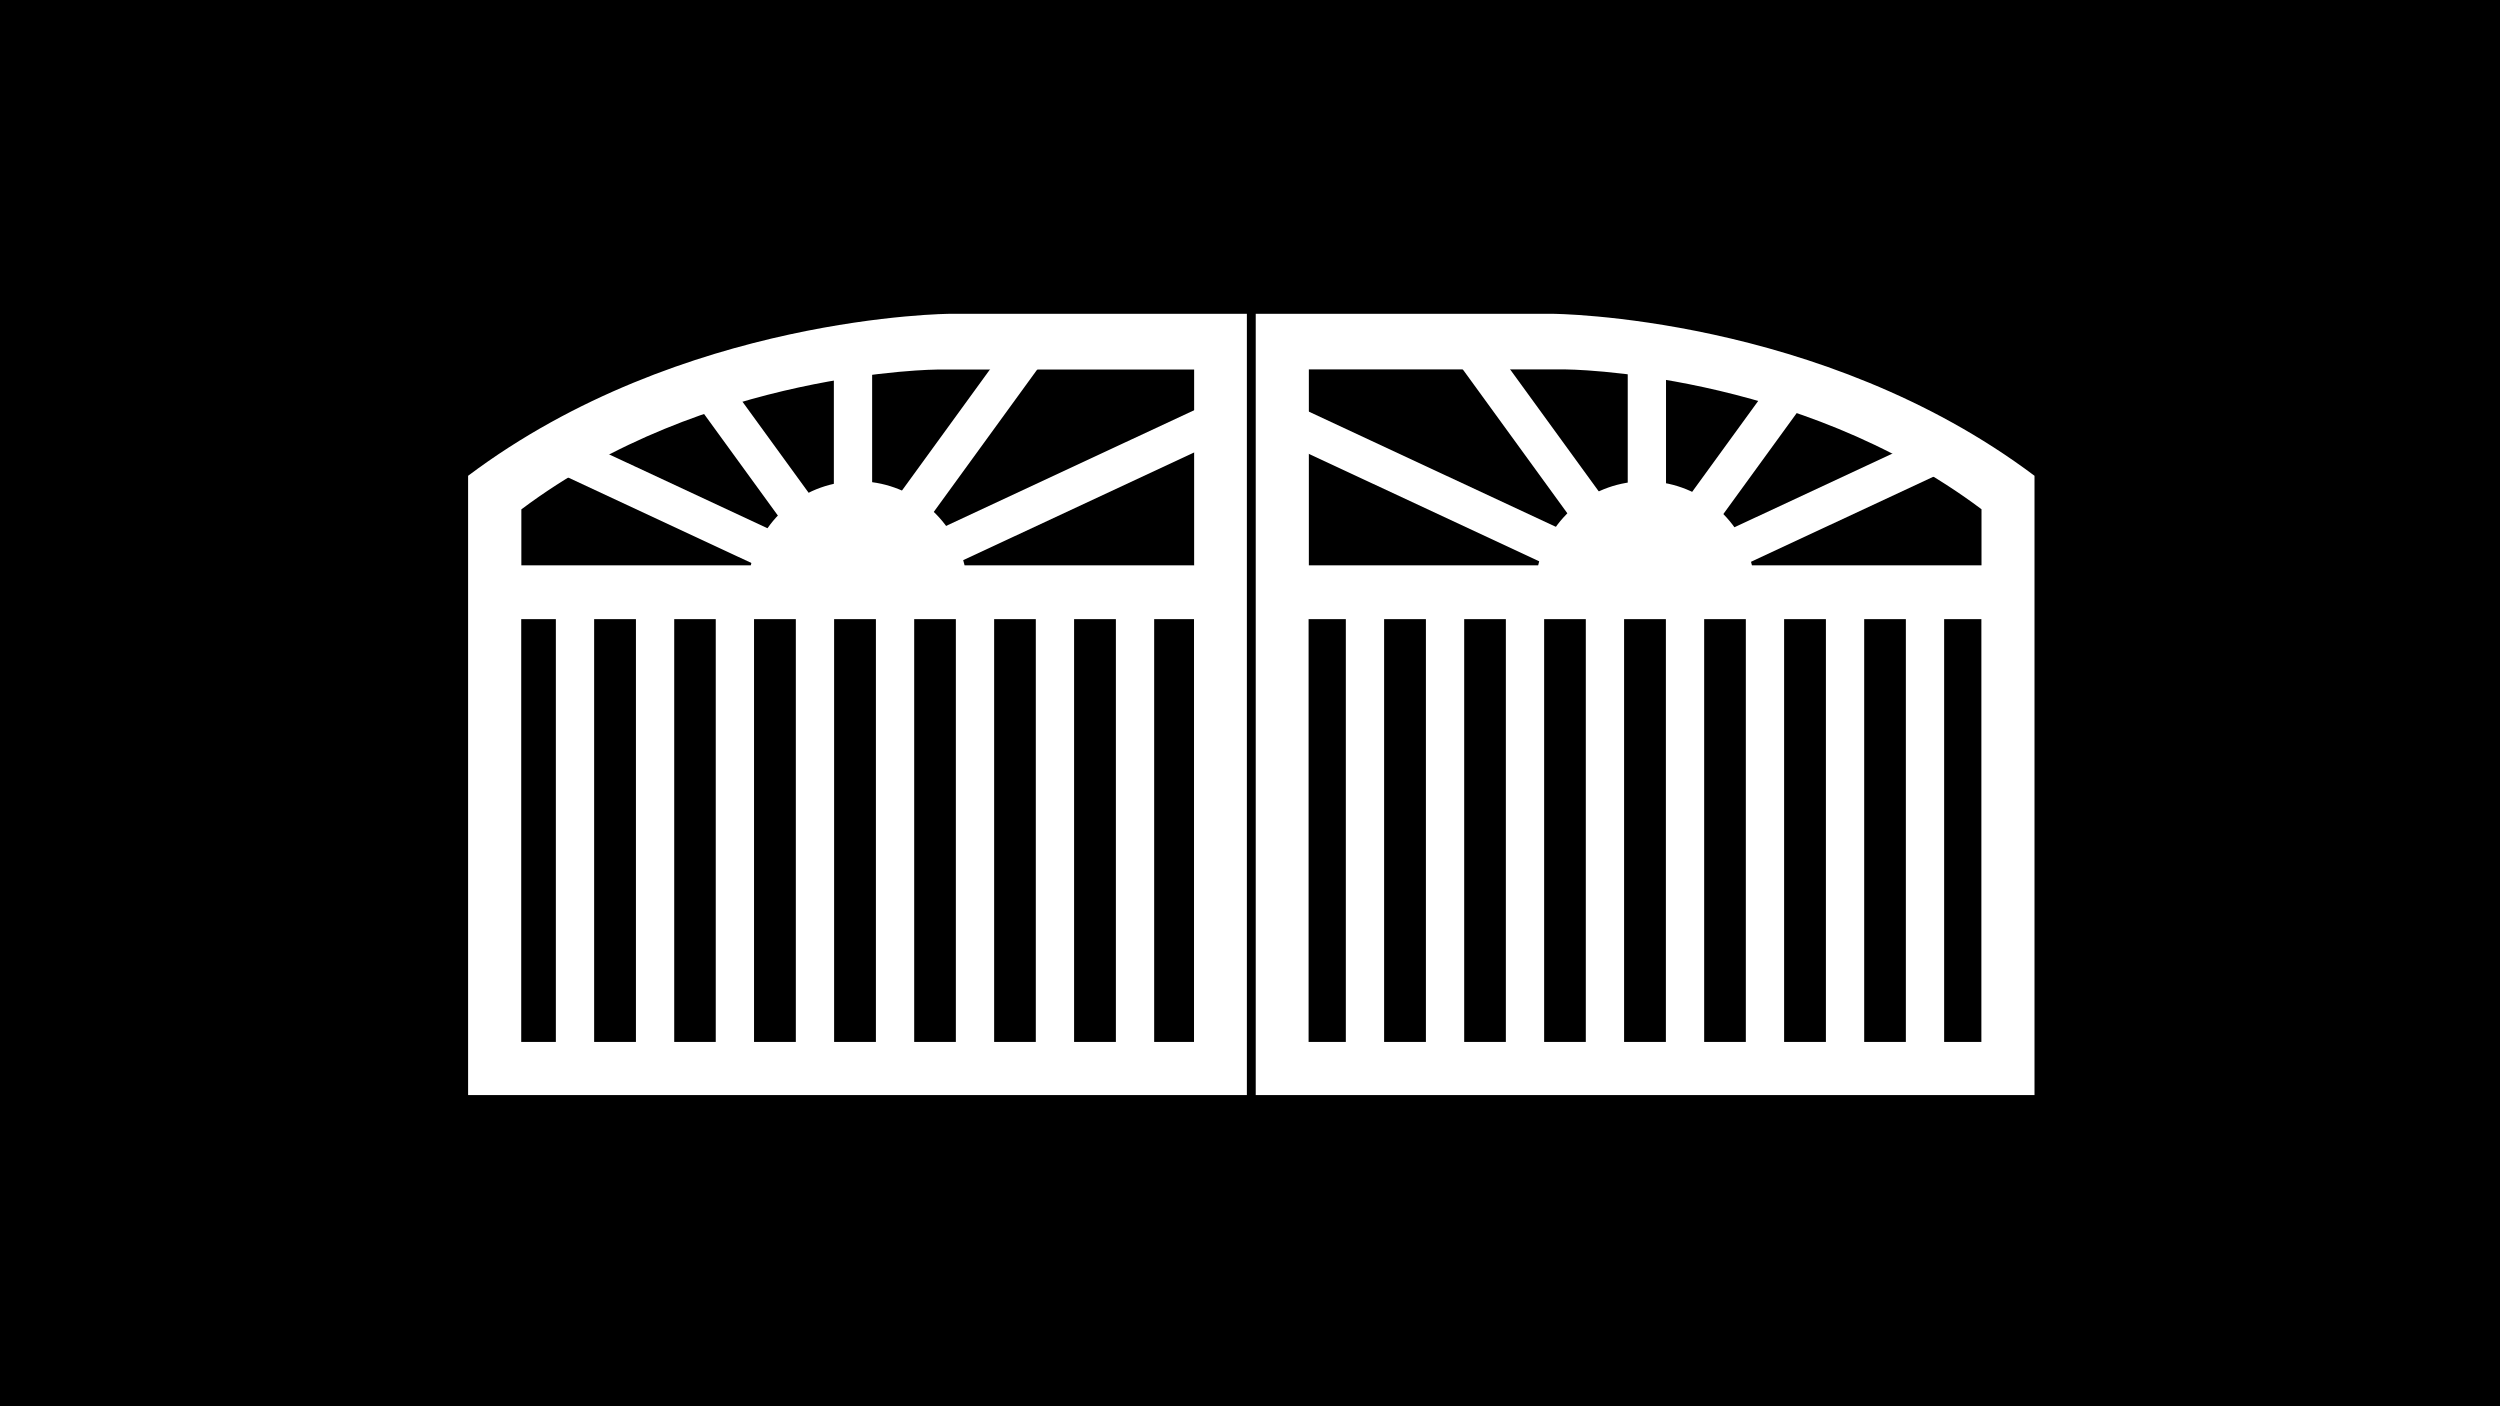
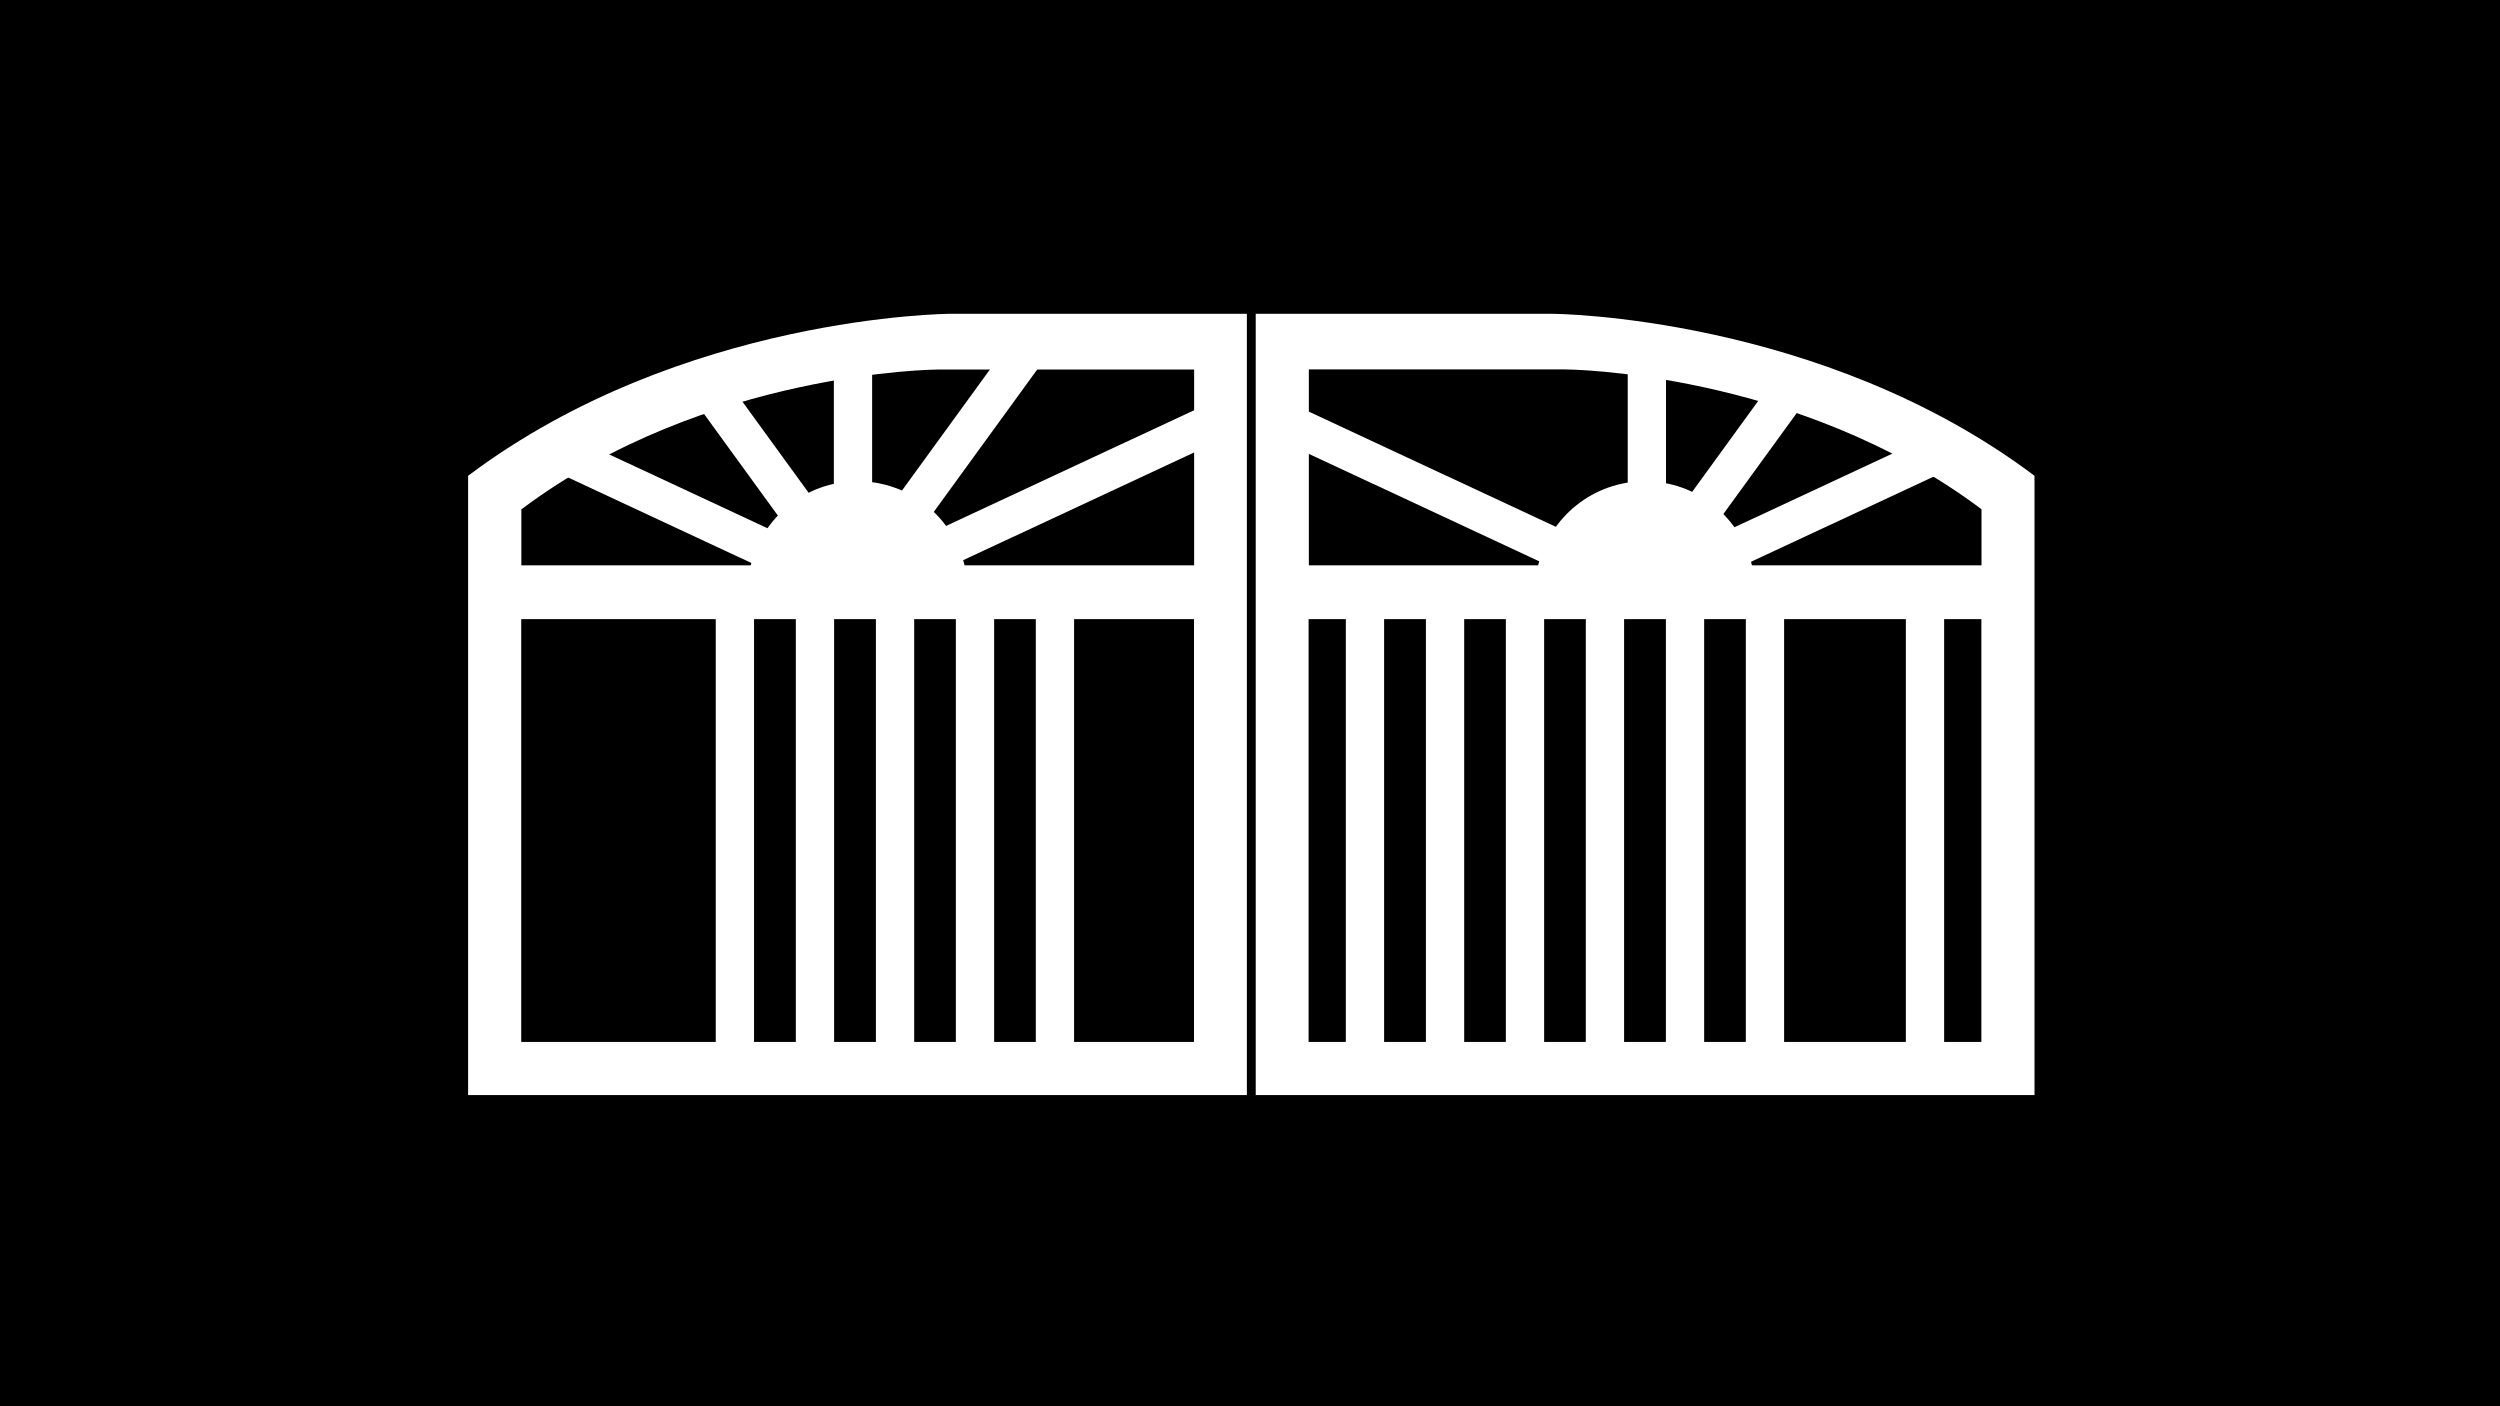
<svg xmlns="http://www.w3.org/2000/svg" version="1.1" viewBox="0 0 1920 1080">
  <defs>
    <style>
      .cls-1 {
        filter: url(#drop-shadow-15);
      }

      .cls-1, .cls-2, .cls-3, .cls-4, .cls-5, .cls-6, .cls-7, .cls-8, .cls-9, .cls-10, .cls-11, .cls-12, .cls-13, .cls-14, .cls-15, .cls-16, .cls-17, .cls-18, .cls-19, .cls-20, .cls-21, .cls-22, .cls-23, .cls-24, .cls-25, .cls-26, .cls-27, .cls-28 {
        fill: #fff;
      }

      .cls-2 {
        filter: url(#drop-shadow-30);
      }

      .cls-3 {
        filter: url(#drop-shadow-32);
      }

      .cls-4 {
        filter: url(#drop-shadow-31);
      }

      .cls-5 {
        filter: url(#drop-shadow-19);
      }

      .cls-6 {
        filter: url(#drop-shadow-14);
      }

      .cls-7 {
        filter: url(#drop-shadow-13);
      }

      .cls-8 {
        filter: url(#drop-shadow-16);
      }

      .cls-9 {
        filter: url(#drop-shadow-18);
      }

      .cls-10 {
        filter: url(#drop-shadow-17);
      }

      .cls-11 {
        filter: url(#drop-shadow-29);
      }

      .cls-12 {
        filter: url(#drop-shadow-28);
      }

      .cls-13 {
        filter: url(#drop-shadow-36);
      }

      .cls-14 {
        filter: url(#drop-shadow-38);
      }

      .cls-15 {
        filter: url(#drop-shadow-35);
      }

      .cls-16 {
        filter: url(#drop-shadow-33);
      }

      .cls-17 {
        filter: url(#drop-shadow-34);
      }

      .cls-18 {
        filter: url(#drop-shadow-22);
      }

      .cls-19 {
        filter: url(#drop-shadow-37);
      }

      .cls-20 {
        filter: url(#drop-shadow-39);
      }

      .cls-21 {
        filter: url(#drop-shadow-20);
      }

      .cls-22 {
        filter: url(#drop-shadow-25);
      }

      .cls-23 {
        filter: url(#drop-shadow-24);
      }

      .cls-24 {
        filter: url(#drop-shadow-27);
      }

      .cls-25 {
        filter: url(#drop-shadow-26);
      }

      .cls-26 {
        filter: url(#drop-shadow-21);
      }

      .cls-27 {
        filter: url(#drop-shadow-23);
      }

      .cls-28 {
        filter: url(#drop-shadow-40);
      }
    </style>
    <filter id="drop-shadow-13" filterUnits="userSpaceOnUse">
      <feOffset dx="1" dy="1" />
      <feGaussianBlur result="blur" stdDeviation="1" />
      <feFlood flood-color="#000" flood-opacity=".2" />
      <feComposite in2="blur" operator="in" />
      <feComposite in="SourceGraphic" />
    </filter>
    <filter id="drop-shadow-14" filterUnits="userSpaceOnUse">
      <feOffset dx="1" dy="1" />
      <feGaussianBlur result="blur-2" stdDeviation="1" />
      <feFlood flood-color="#000" flood-opacity=".2" />
      <feComposite in2="blur-2" operator="in" />
      <feComposite in="SourceGraphic" />
    </filter>
    <filter id="drop-shadow-15" filterUnits="userSpaceOnUse">
      <feOffset dx="1" dy="1" />
      <feGaussianBlur result="blur-3" stdDeviation="1" />
      <feFlood flood-color="#000" flood-opacity=".2" />
      <feComposite in2="blur-3" operator="in" />
      <feComposite in="SourceGraphic" />
    </filter>
    <filter id="drop-shadow-16" filterUnits="userSpaceOnUse">
      <feOffset dx="1" dy="1" />
      <feGaussianBlur result="blur-4" stdDeviation="1" />
      <feFlood flood-color="#000" flood-opacity=".2" />
      <feComposite in2="blur-4" operator="in" />
      <feComposite in="SourceGraphic" />
    </filter>
    <filter id="drop-shadow-17" filterUnits="userSpaceOnUse">
      <feOffset dx="1" dy="1" />
      <feGaussianBlur result="blur-5" stdDeviation="1" />
      <feFlood flood-color="#000" flood-opacity=".2" />
      <feComposite in2="blur-5" operator="in" />
      <feComposite in="SourceGraphic" />
    </filter>
    <filter id="drop-shadow-18" filterUnits="userSpaceOnUse">
      <feOffset dx="1" dy="1" />
      <feGaussianBlur result="blur-6" stdDeviation="1" />
      <feFlood flood-color="#000" flood-opacity=".2" />
      <feComposite in2="blur-6" operator="in" />
      <feComposite in="SourceGraphic" />
    </filter>
    <filter id="drop-shadow-19" filterUnits="userSpaceOnUse">
      <feOffset dx="1" dy="1" />
      <feGaussianBlur result="blur-7" stdDeviation="1" />
      <feFlood flood-color="#000" flood-opacity=".2" />
      <feComposite in2="blur-7" operator="in" />
      <feComposite in="SourceGraphic" />
    </filter>
    <filter id="drop-shadow-20" filterUnits="userSpaceOnUse">
      <feOffset dx="1" dy="1" />
      <feGaussianBlur result="blur-8" stdDeviation="1" />
      <feFlood flood-color="#000" flood-opacity=".2" />
      <feComposite in2="blur-8" operator="in" />
      <feComposite in="SourceGraphic" />
    </filter>
    <filter id="drop-shadow-21" filterUnits="userSpaceOnUse">
      <feOffset dx="1" dy="1" />
      <feGaussianBlur result="blur-9" stdDeviation="1" />
      <feFlood flood-color="#000" flood-opacity=".2" />
      <feComposite in2="blur-9" operator="in" />
      <feComposite in="SourceGraphic" />
    </filter>
    <filter id="drop-shadow-22" filterUnits="userSpaceOnUse">
      <feOffset dx="1" dy="1" />
      <feGaussianBlur result="blur-10" stdDeviation="1" />
      <feFlood flood-color="#000" flood-opacity=".2" />
      <feComposite in2="blur-10" operator="in" />
      <feComposite in="SourceGraphic" />
    </filter>
    <filter id="drop-shadow-23" filterUnits="userSpaceOnUse">
      <feOffset dx="1" dy="1" />
      <feGaussianBlur result="blur-11" stdDeviation="1" />
      <feFlood flood-color="#000" flood-opacity=".2" />
      <feComposite in2="blur-11" operator="in" />
      <feComposite in="SourceGraphic" />
    </filter>
    <filter id="drop-shadow-24" filterUnits="userSpaceOnUse">
      <feOffset dx="1" dy="1" />
      <feGaussianBlur result="blur-12" stdDeviation="1" />
      <feFlood flood-color="#000" flood-opacity=".2" />
      <feComposite in2="blur-12" operator="in" />
      <feComposite in="SourceGraphic" />
    </filter>
    <filter id="drop-shadow-25" filterUnits="userSpaceOnUse">
      <feOffset dx="1" dy="1" />
      <feGaussianBlur result="blur-13" stdDeviation="1" />
      <feFlood flood-color="#000" flood-opacity=".2" />
      <feComposite in2="blur-13" operator="in" />
      <feComposite in="SourceGraphic" />
    </filter>
    <filter id="drop-shadow-26" filterUnits="userSpaceOnUse">
      <feOffset dx="1" dy="1" />
      <feGaussianBlur result="blur-14" stdDeviation="1" />
      <feFlood flood-color="#000" flood-opacity=".2" />
      <feComposite in2="blur-14" operator="in" />
      <feComposite in="SourceGraphic" />
    </filter>
    <filter id="drop-shadow-27" filterUnits="userSpaceOnUse">
      <feOffset dx="1" dy="1" />
      <feGaussianBlur result="blur-15" stdDeviation="1" />
      <feFlood flood-color="#000" flood-opacity=".2" />
      <feComposite in2="blur-15" operator="in" />
      <feComposite in="SourceGraphic" />
    </filter>
    <filter id="drop-shadow-28" filterUnits="userSpaceOnUse">
      <feOffset dx="1" dy="1" />
      <feGaussianBlur result="blur-16" stdDeviation="1" />
      <feFlood flood-color="#000" flood-opacity=".2" />
      <feComposite in2="blur-16" operator="in" />
      <feComposite in="SourceGraphic" />
    </filter>
    <filter id="drop-shadow-29" filterUnits="userSpaceOnUse">
      <feOffset dx="1" dy="1" />
      <feGaussianBlur result="blur-17" stdDeviation="1" />
      <feFlood flood-color="#000" flood-opacity=".2" />
      <feComposite in2="blur-17" operator="in" />
      <feComposite in="SourceGraphic" />
    </filter>
    <filter id="drop-shadow-30" filterUnits="userSpaceOnUse">
      <feOffset dx="1" dy="1" />
      <feGaussianBlur result="blur-18" stdDeviation="1" />
      <feFlood flood-color="#000" flood-opacity=".2" />
      <feComposite in2="blur-18" operator="in" />
      <feComposite in="SourceGraphic" />
    </filter>
    <filter id="drop-shadow-31" filterUnits="userSpaceOnUse">
      <feOffset dx="1" dy="1" />
      <feGaussianBlur result="blur-19" stdDeviation="1" />
      <feFlood flood-color="#000" flood-opacity=".2" />
      <feComposite in2="blur-19" operator="in" />
      <feComposite in="SourceGraphic" />
    </filter>
    <filter id="drop-shadow-32" filterUnits="userSpaceOnUse">
      <feOffset dx="1" dy="1" />
      <feGaussianBlur result="blur-20" stdDeviation="1" />
      <feFlood flood-color="#000" flood-opacity=".2" />
      <feComposite in2="blur-20" operator="in" />
      <feComposite in="SourceGraphic" />
    </filter>
    <filter id="drop-shadow-33" filterUnits="userSpaceOnUse">
      <feOffset dx="1" dy="1" />
      <feGaussianBlur result="blur-21" stdDeviation="1" />
      <feFlood flood-color="#000" flood-opacity=".2" />
      <feComposite in2="blur-21" operator="in" />
      <feComposite in="SourceGraphic" />
    </filter>
    <filter id="drop-shadow-34" filterUnits="userSpaceOnUse">
      <feOffset dx="1" dy="1" />
      <feGaussianBlur result="blur-22" stdDeviation="1" />
      <feFlood flood-color="#000" flood-opacity=".2" />
      <feComposite in2="blur-22" operator="in" />
      <feComposite in="SourceGraphic" />
    </filter>
    <filter id="drop-shadow-35" filterUnits="userSpaceOnUse">
      <feOffset dx="1" dy="1" />
      <feGaussianBlur result="blur-23" stdDeviation="1" />
      <feFlood flood-color="#000" flood-opacity=".2" />
      <feComposite in2="blur-23" operator="in" />
      <feComposite in="SourceGraphic" />
    </filter>
    <filter id="drop-shadow-36" filterUnits="userSpaceOnUse">
      <feOffset dx="1" dy="1" />
      <feGaussianBlur result="blur-24" stdDeviation="1" />
      <feFlood flood-color="#000" flood-opacity=".2" />
      <feComposite in2="blur-24" operator="in" />
      <feComposite in="SourceGraphic" />
    </filter>
    <filter id="drop-shadow-37" filterUnits="userSpaceOnUse">
      <feOffset dx="1" dy="1" />
      <feGaussianBlur result="blur-25" stdDeviation="1" />
      <feFlood flood-color="#000" flood-opacity=".2" />
      <feComposite in2="blur-25" operator="in" />
      <feComposite in="SourceGraphic" />
    </filter>
    <filter id="drop-shadow-38" filterUnits="userSpaceOnUse">
      <feOffset dx="1" dy="1" />
      <feGaussianBlur result="blur-26" stdDeviation="1" />
      <feFlood flood-color="#000" flood-opacity=".2" />
      <feComposite in2="blur-26" operator="in" />
      <feComposite in="SourceGraphic" />
    </filter>
    <filter id="drop-shadow-39" filterUnits="userSpaceOnUse">
      <feOffset dx="1" dy="1" />
      <feGaussianBlur result="blur-27" stdDeviation="1" />
      <feFlood flood-color="#000" flood-opacity=".2" />
      <feComposite in2="blur-27" operator="in" />
      <feComposite in="SourceGraphic" />
    </filter>
    <filter id="drop-shadow-40" filterUnits="userSpaceOnUse">
      <feOffset dx="1" dy="1" />
      <feGaussianBlur result="blur-28" stdDeviation="1" />
      <feFlood flood-color="#000" flood-opacity=".2" />
      <feComposite in2="blur-28" operator="in" />
      <feComposite in="SourceGraphic" />
    </filter>
  </defs>
  <g>
    <g id="Layer_3">
      <rect width="1920" height="1080" />
    </g>
    <g id="Gjerder_og_porter">
      <g>
        <rect class="cls-7" x="582.8" y="273.1" width="29.4" height="199.5" transform="translate(-105 422.4) rotate(-36)" />
        <rect class="cls-6" x="524.9" y="270.7" width="29.4" height="258" transform="translate(-50.7 719.9) rotate(-65)" />
        <rect class="cls-1" x="641.5" y="266.6" width="29.4" height="186.1" transform="translate(1312.3 719.2) rotate(-180)" />
        <rect class="cls-8" x="712.5" y="234.9" width="29.4" height="241.8" transform="translate(1106.5 1071.1) rotate(-144)" />
        <rect class="cls-10" x="779.2" y="237.4" width="29.4" height="304.8" transform="translate(776.1 1274.1) rotate(-115)" />
        <rect class="cls-9" x="1307.7" y="273.1" width="29.4" height="199.5" transform="translate(2173.2 1451.8) rotate(-144)" />
        <rect class="cls-5" x="1365.6" y="270.7" width="29.4" height="258" transform="translate(1601.5 1819.6) rotate(-115)" />
        <rect class="cls-21" x="1249.1" y="266.6" width="29.4" height="186.1" />
-         <rect class="cls-26" x="1178" y="234.9" width="29.4" height="241.8" transform="translate(18.7 769) rotate(-36)" />
        <rect class="cls-18" x="1111.4" y="237.4" width="29.4" height="304.8" transform="translate(296.9 1245.7) rotate(-65)" />
-         <rect class="cls-27" x="427.9" y="462.2" width="29.4" height="352.2" transform="translate(885.2 1276.5) rotate(-180)" />
-         <rect class="cls-23" x="857.9" y="462.2" width="29.4" height="352.2" transform="translate(1745.3 1276.5) rotate(-180)" />
        <rect class="cls-22" x="796.5" y="462.2" width="29.4" height="352.2" transform="translate(1622.4 1276.5) rotate(-180)" />
        <rect class="cls-25" x="735.1" y="462.2" width="29.4" height="352.2" transform="translate(1499.6 1276.5) rotate(-180)" />
        <rect class="cls-24" x="673.6" y="462.2" width="29.4" height="352.2" transform="translate(1376.7 1276.5) rotate(-180)" />
        <rect class="cls-12" x="612.2" y="462.2" width="29.4" height="352.2" transform="translate(1253.8 1276.5) rotate(-180)" />
        <rect class="cls-11" x="550.8" y="462.2" width="29.4" height="352.2" transform="translate(1130.9 1276.5) rotate(-180)" />
-         <rect class="cls-2" x="489.3" y="462.2" width="29.4" height="352.2" transform="translate(1008.1 1276.5) rotate(-180)" />
        <rect class="cls-4" x="1462.7" y="462.2" width="29.4" height="352.2" />
        <rect class="cls-3" x="1032.6" y="462.2" width="29.4" height="352.2" />
        <rect class="cls-16" x="1094.1" y="462.2" width="29.4" height="352.2" />
        <rect class="cls-17" x="1155.5" y="462.2" width="29.4" height="352.2" />
        <rect class="cls-15" x="1216.9" y="462.2" width="29.4" height="352.2" />
        <rect class="cls-13" x="1278.4" y="462.2" width="29.4" height="352.2" />
        <rect class="cls-19" x="1339.8" y="462.2" width="29.4" height="352.2" />
-         <rect class="cls-14" x="1401.3" y="462.2" width="29.4" height="352.2" />
        <path class="cls-20" d="M728.8,240s-206,.9-370.3,124.4v475.6h598.1V240h-227.8ZM916,799.2H399.3v-324.7h516.7v324.7ZM915.9,433.2h-176.1c-9-37-42.3-64.6-82.1-64.6s-73.2,27.5-82.1,64.6h-176.2v-43c141.9-106.6,319.9-107.4,319.9-107.4h196.8v150.5Z" />
        <path class="cls-28" d="M1191.2,240h-227.8v600h598.1v-475.6c-164.2-123.4-370.3-124.4-370.3-124.4ZM1520.7,799.2h-516.7v-324.7h516.7v324.7ZM1520.7,433.2h-176.2c-9-37-42.3-64.6-82.1-64.6s-73.2,27.5-82.1,64.6h-176.1v-150.5c-.1,0,196.7,0,196.7,0,0,0,178,.8,319.9,107.4v43Z" />
      </g>
    </g>
  </g>
</svg>